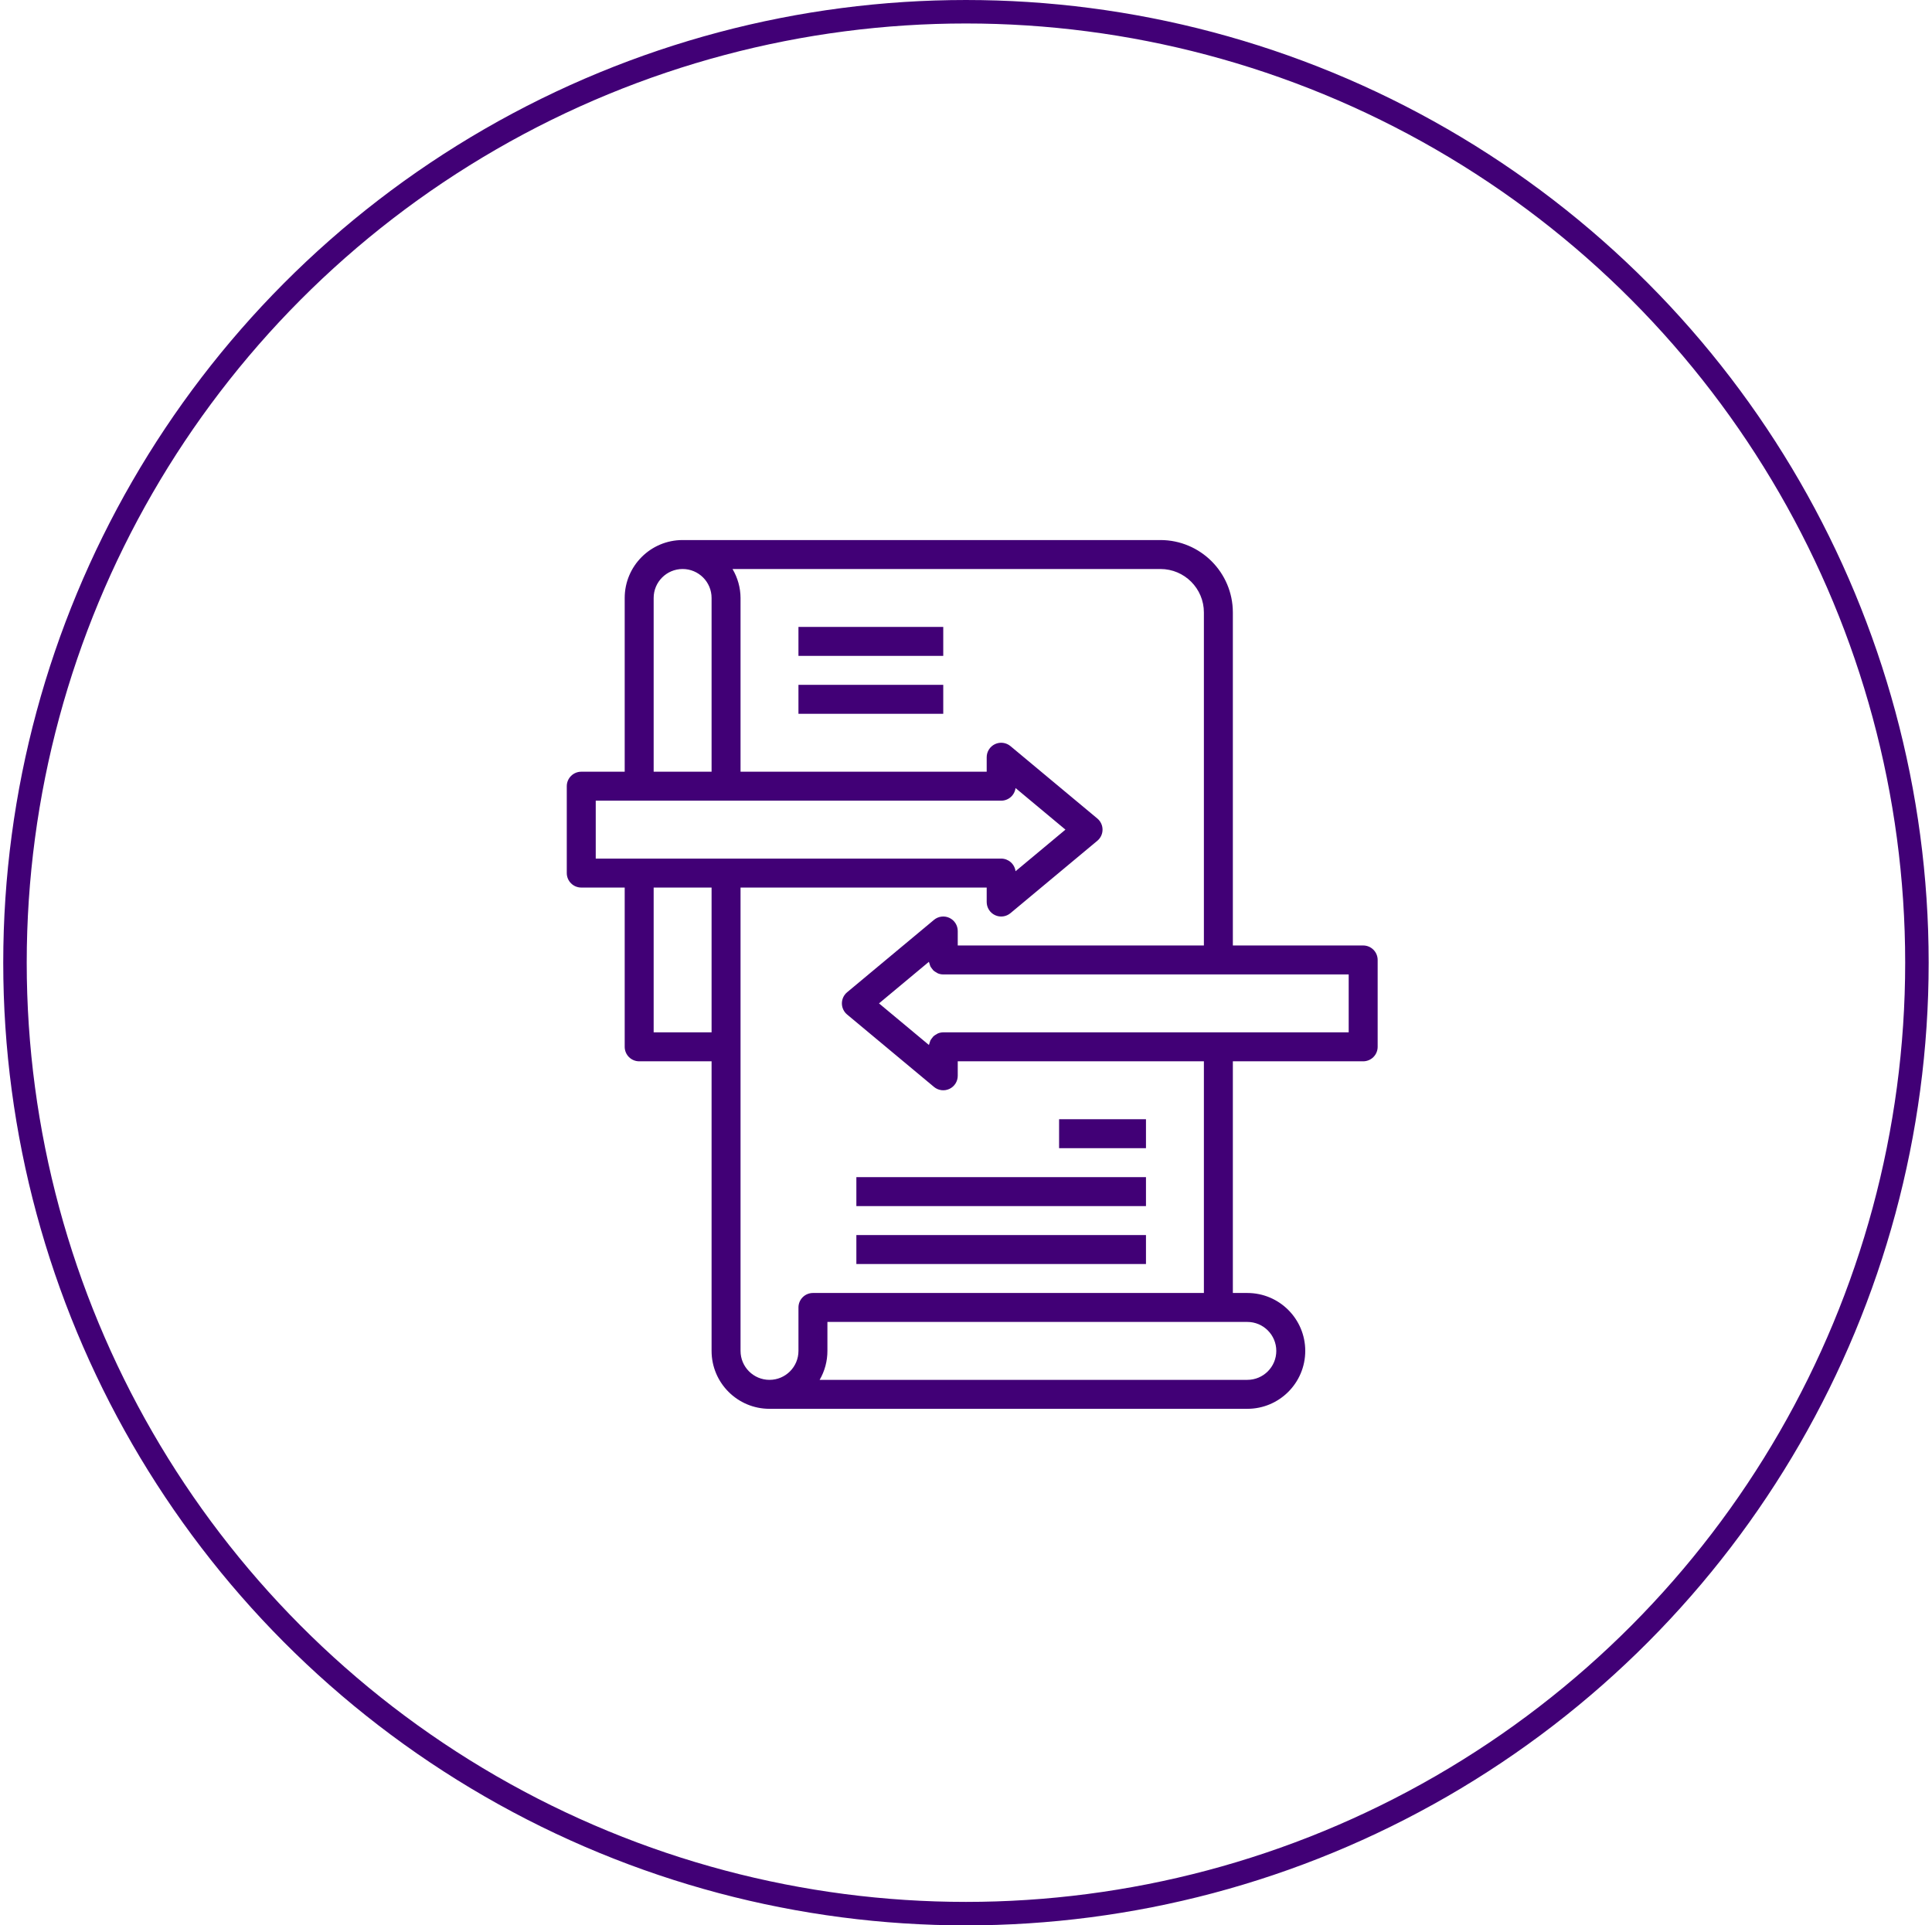
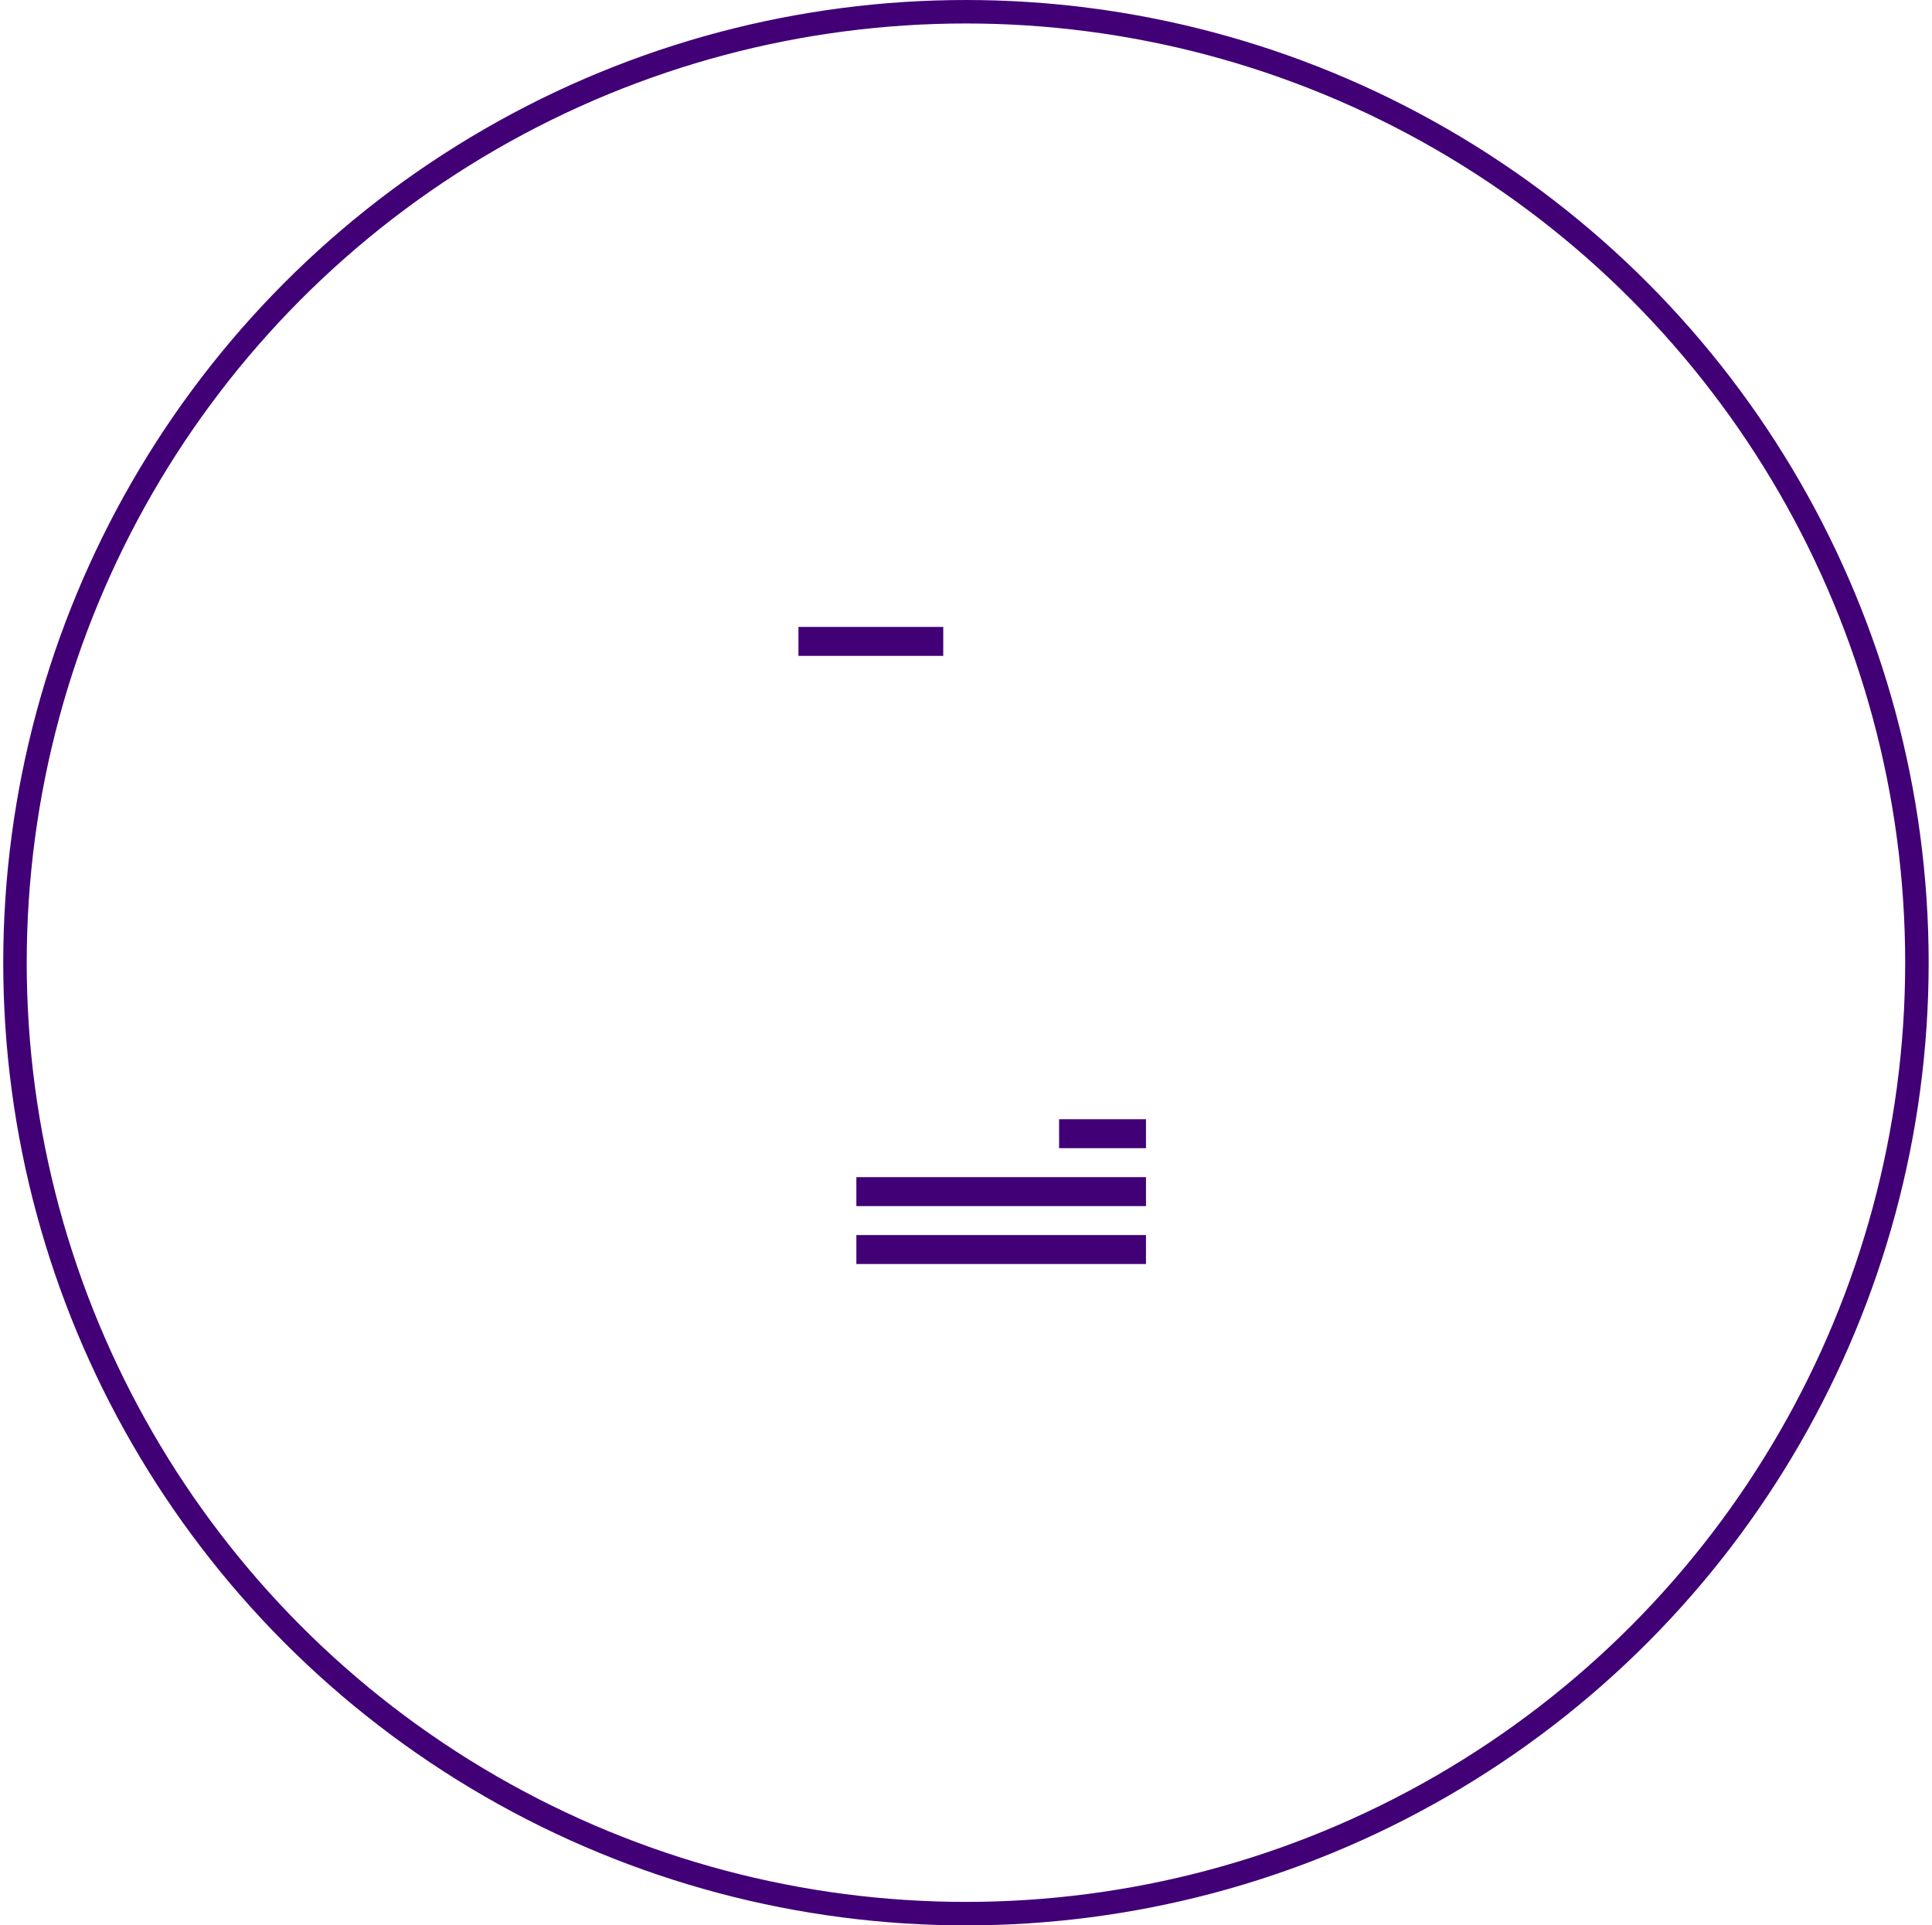
<svg xmlns="http://www.w3.org/2000/svg" width="294" height="293" viewBox="0 0 294 293" fill="none">
  <circle cx="146.993" cy="146.5" r="144.713" stroke="#410076" stroke-width="3.573" />
-   <path d="M207.439 143.88H187.608V93.2C187.601 87.118 182.673 82.19 176.591 82.183H103.877C99.01 82.183 95.063 86.129 95.063 90.997V117.438H88.453C87.868 117.438 87.308 117.67 86.895 118.084C86.481 118.497 86.249 119.057 86.249 119.642V132.862C86.249 133.447 86.481 134.007 86.895 134.42C87.308 134.834 87.868 135.066 88.453 135.066H95.063V159.304C95.063 159.888 95.295 160.449 95.709 160.862C96.122 161.275 96.682 161.507 97.266 161.507H108.284V205.576C108.284 210.444 112.23 214.39 117.098 214.39H189.812C194.679 214.39 198.625 210.444 198.625 205.576C198.625 200.709 194.679 196.763 189.812 196.763H187.608V161.507H207.439C208.024 161.507 208.584 161.275 208.997 160.862C209.411 160.449 209.643 159.888 209.643 159.304V146.083C209.643 145.499 209.411 144.938 208.997 144.525C208.584 144.112 208.024 143.88 207.439 143.88ZM99.47 90.997C99.47 88.563 101.443 86.59 103.877 86.59C106.311 86.59 108.284 88.563 108.284 90.997V117.438H99.47V90.997ZM90.656 121.845H152.353C152.889 121.845 153.406 121.65 153.809 121.297C154.211 120.943 154.471 120.455 154.539 119.923L162.132 126.252L154.539 132.581C154.47 132.049 154.211 131.561 153.808 131.207C153.406 130.854 152.889 130.659 152.353 130.659H90.656V121.845ZM99.47 157.1V135.066H108.284V157.1H99.47ZM194.219 205.576C194.219 208.01 192.245 209.983 189.812 209.983H124.728C125.506 208.645 125.914 207.124 125.911 205.576V201.169H189.812C192.245 201.169 194.219 203.143 194.219 205.576ZM183.201 196.763H123.708C123.124 196.763 122.563 196.995 122.15 197.408C121.737 197.821 121.505 198.382 121.505 198.966V205.576C121.505 208.01 119.531 209.983 117.098 209.983C114.664 209.983 112.691 208.01 112.691 205.576V135.066H150.149V137.269C150.149 137.688 150.269 138.099 150.494 138.453C150.718 138.806 151.039 139.088 151.419 139.266C151.799 139.444 152.221 139.51 152.637 139.456C153.052 139.402 153.444 139.23 153.766 138.962L166.986 127.945C167.234 127.738 167.434 127.479 167.571 127.186C167.707 126.894 167.778 126.575 167.778 126.252C167.778 125.929 167.707 125.61 167.571 125.318C167.434 125.025 167.234 124.766 166.986 124.559L153.766 113.542C153.444 113.273 153.052 113.102 152.637 113.048C152.221 112.994 151.798 113.06 151.419 113.237C151.039 113.415 150.718 113.697 150.493 114.051C150.268 114.405 150.149 114.816 150.149 115.235V117.438H112.691V90.997C112.683 89.445 112.261 87.924 111.469 86.59H176.591C180.242 86.59 183.201 89.55 183.201 93.2V143.88H145.743V141.676C145.743 141.257 145.623 140.847 145.399 140.493C145.174 140.139 144.853 139.857 144.473 139.679C144.093 139.502 143.671 139.436 143.255 139.49C142.84 139.544 142.448 139.715 142.126 139.984L128.906 151.001C128.658 151.208 128.458 151.467 128.322 151.759C128.185 152.052 128.114 152.371 128.114 152.693C128.114 153.016 128.185 153.335 128.322 153.628C128.458 153.92 128.658 154.179 128.906 154.386L142.126 165.403C142.448 165.672 142.84 165.843 143.255 165.897C143.671 165.951 144.094 165.886 144.473 165.708C144.853 165.53 145.174 165.248 145.399 164.894C145.624 164.54 145.743 164.13 145.743 163.711V161.507H183.201V196.763ZM205.236 157.1H143.539C143.255 157.101 142.975 157.159 142.713 157.268C142.632 157.31 142.554 157.357 142.479 157.409C142.321 157.491 142.173 157.591 142.038 157.708C141.967 157.788 141.902 157.872 141.842 157.96C141.735 158.084 141.643 158.219 141.567 158.366C141.524 158.47 141.49 158.577 141.466 158.687C141.42 158.795 141.383 158.907 141.357 159.022L133.76 152.693L141.353 146.365C141.379 146.48 141.415 146.592 141.462 146.699C141.485 146.81 141.52 146.918 141.563 147.021C141.638 147.167 141.731 147.303 141.838 147.427C141.897 147.515 141.963 147.599 142.034 147.679C142.168 147.796 142.317 147.896 142.475 147.978C142.55 148.029 142.628 148.077 142.708 148.119C142.971 148.23 143.254 148.287 143.539 148.287H205.236V157.1Z" fill="#410076" />
-   <path d="M121.504 95.403H143.538V99.81H121.504V95.403ZM121.504 104.217H143.538V108.624H121.504V104.217ZM130.317 179.134H174.387V183.541H130.317V179.134ZM130.317 187.948H174.387V192.355H130.317V187.948ZM161.166 170.321H174.387V174.727H161.166V170.321Z" fill="#410076" />
+   <path d="M121.504 95.403H143.538V99.81H121.504V95.403ZM121.504 104.217H143.538H121.504V104.217ZM130.317 179.134H174.387V183.541H130.317V179.134ZM130.317 187.948H174.387V192.355H130.317V187.948ZM161.166 170.321H174.387V174.727H161.166V170.321Z" fill="#410076" />
</svg>